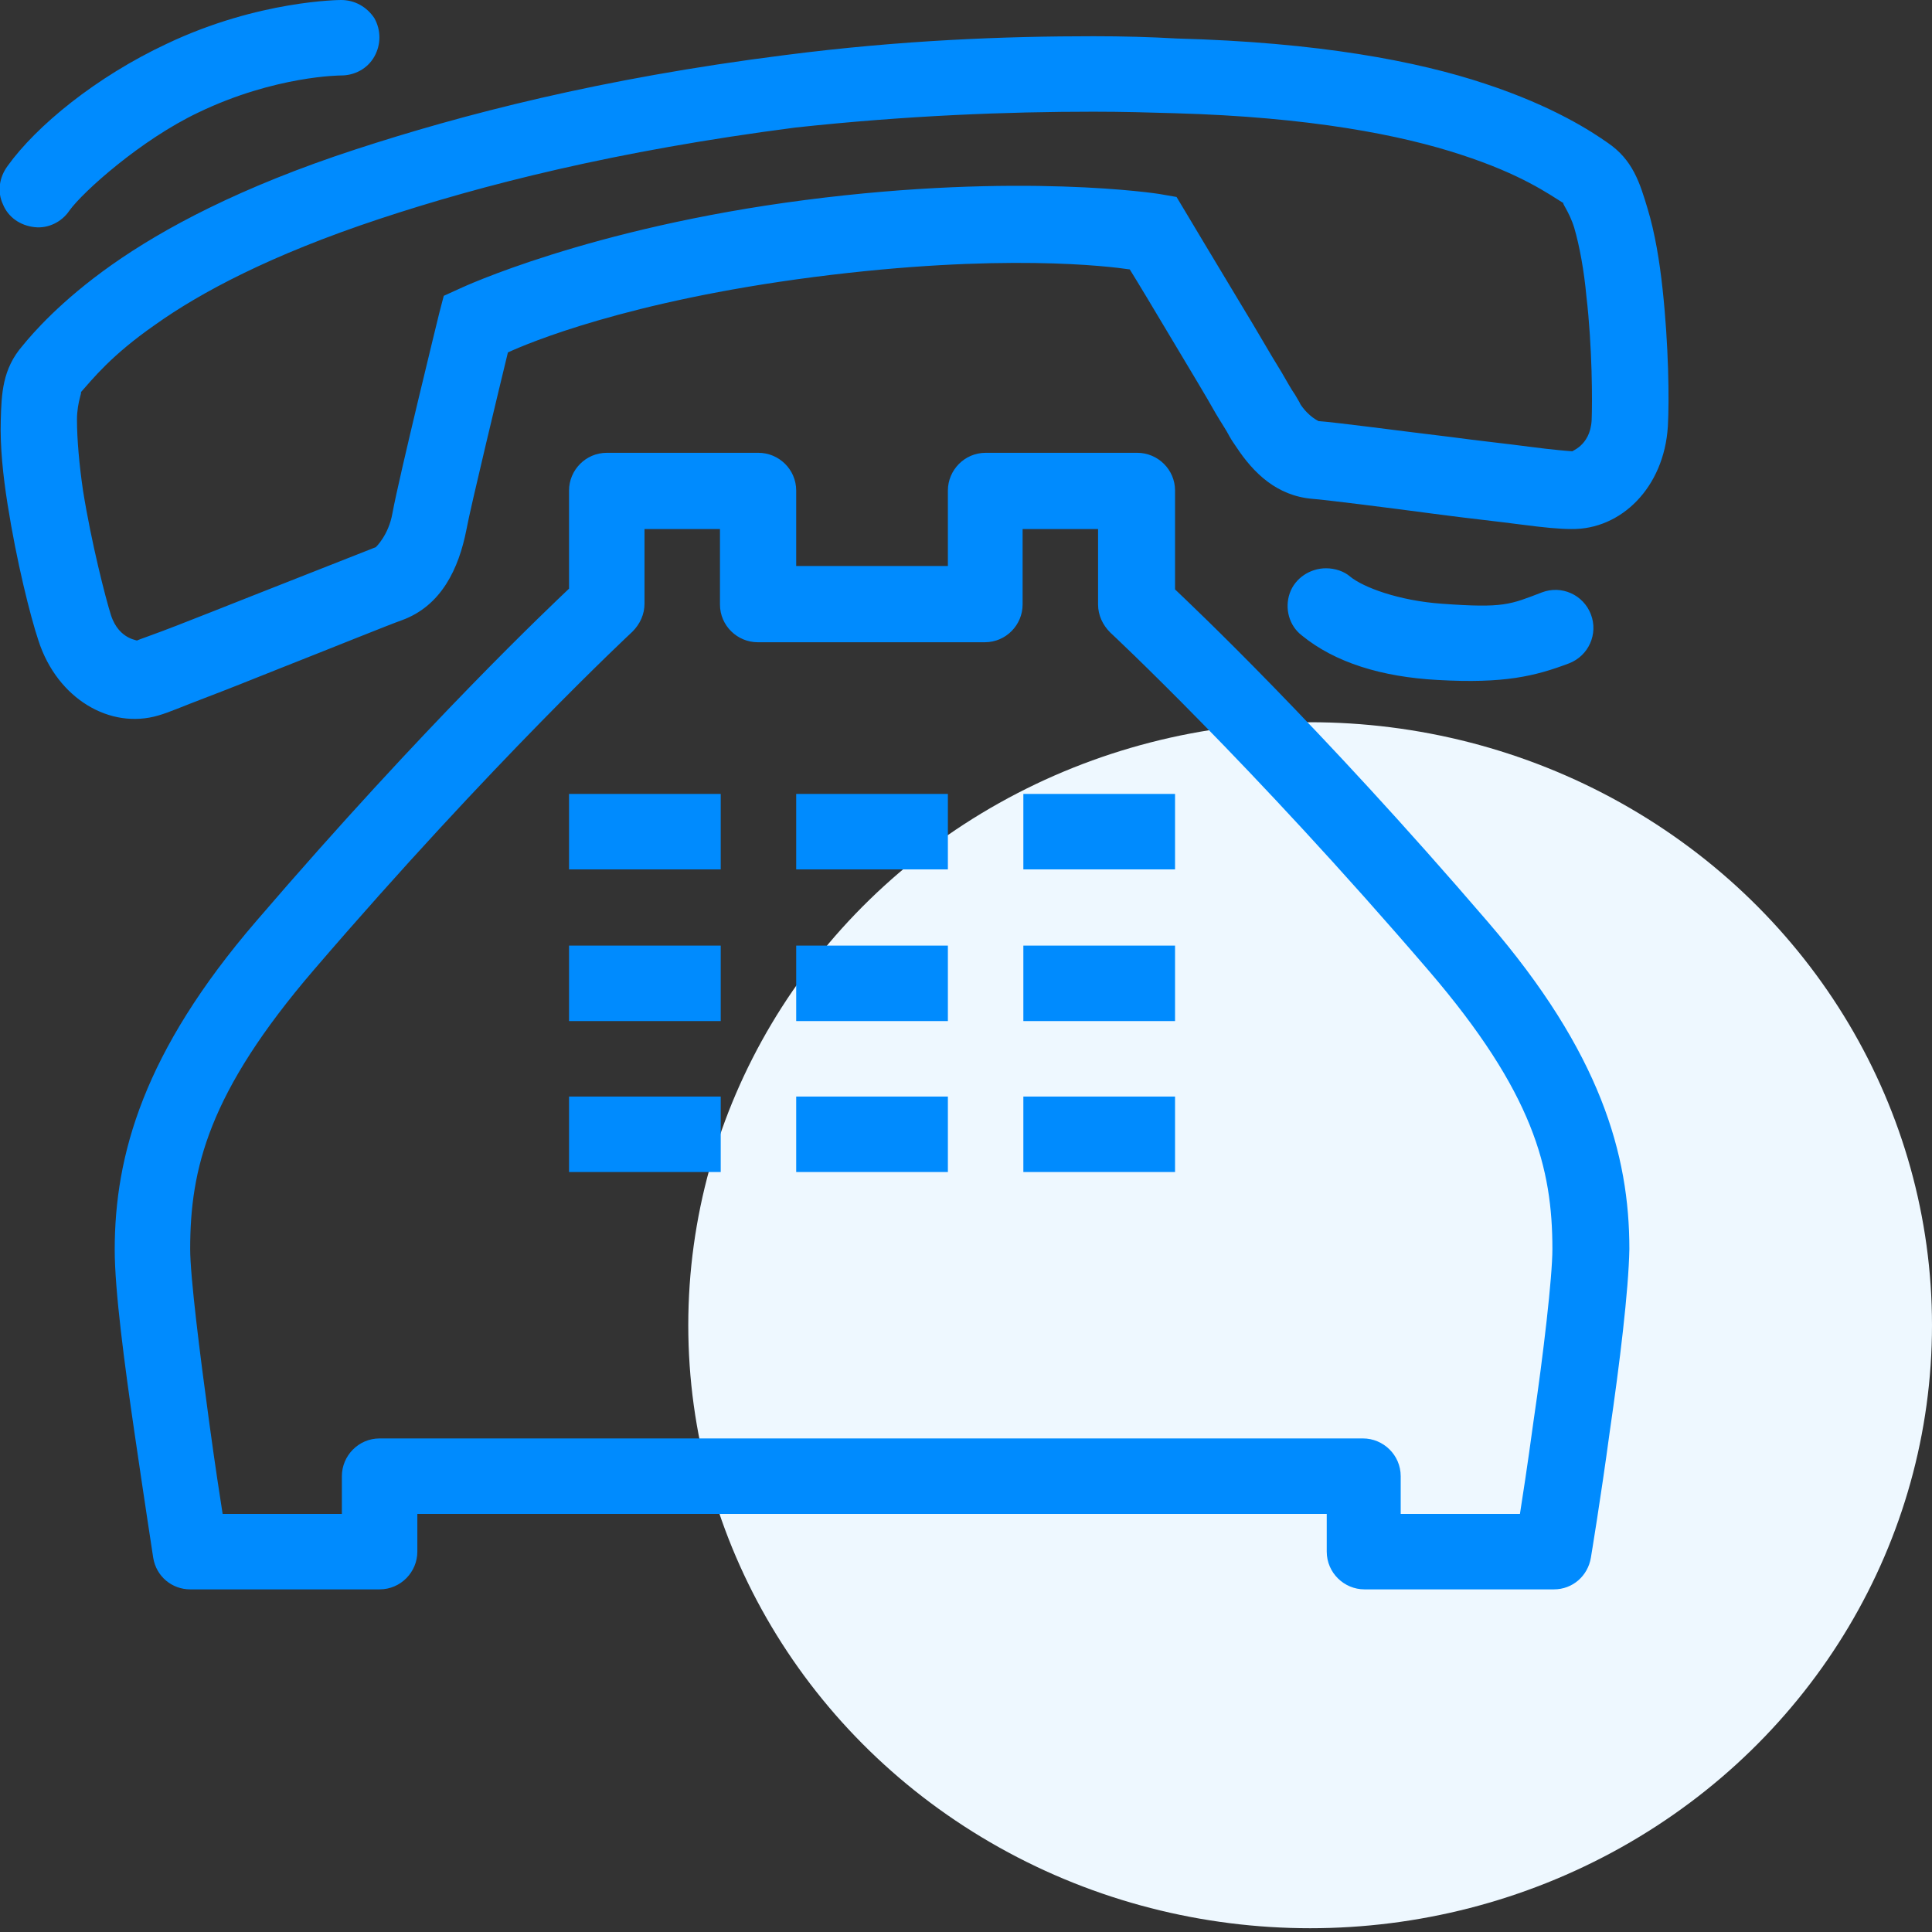
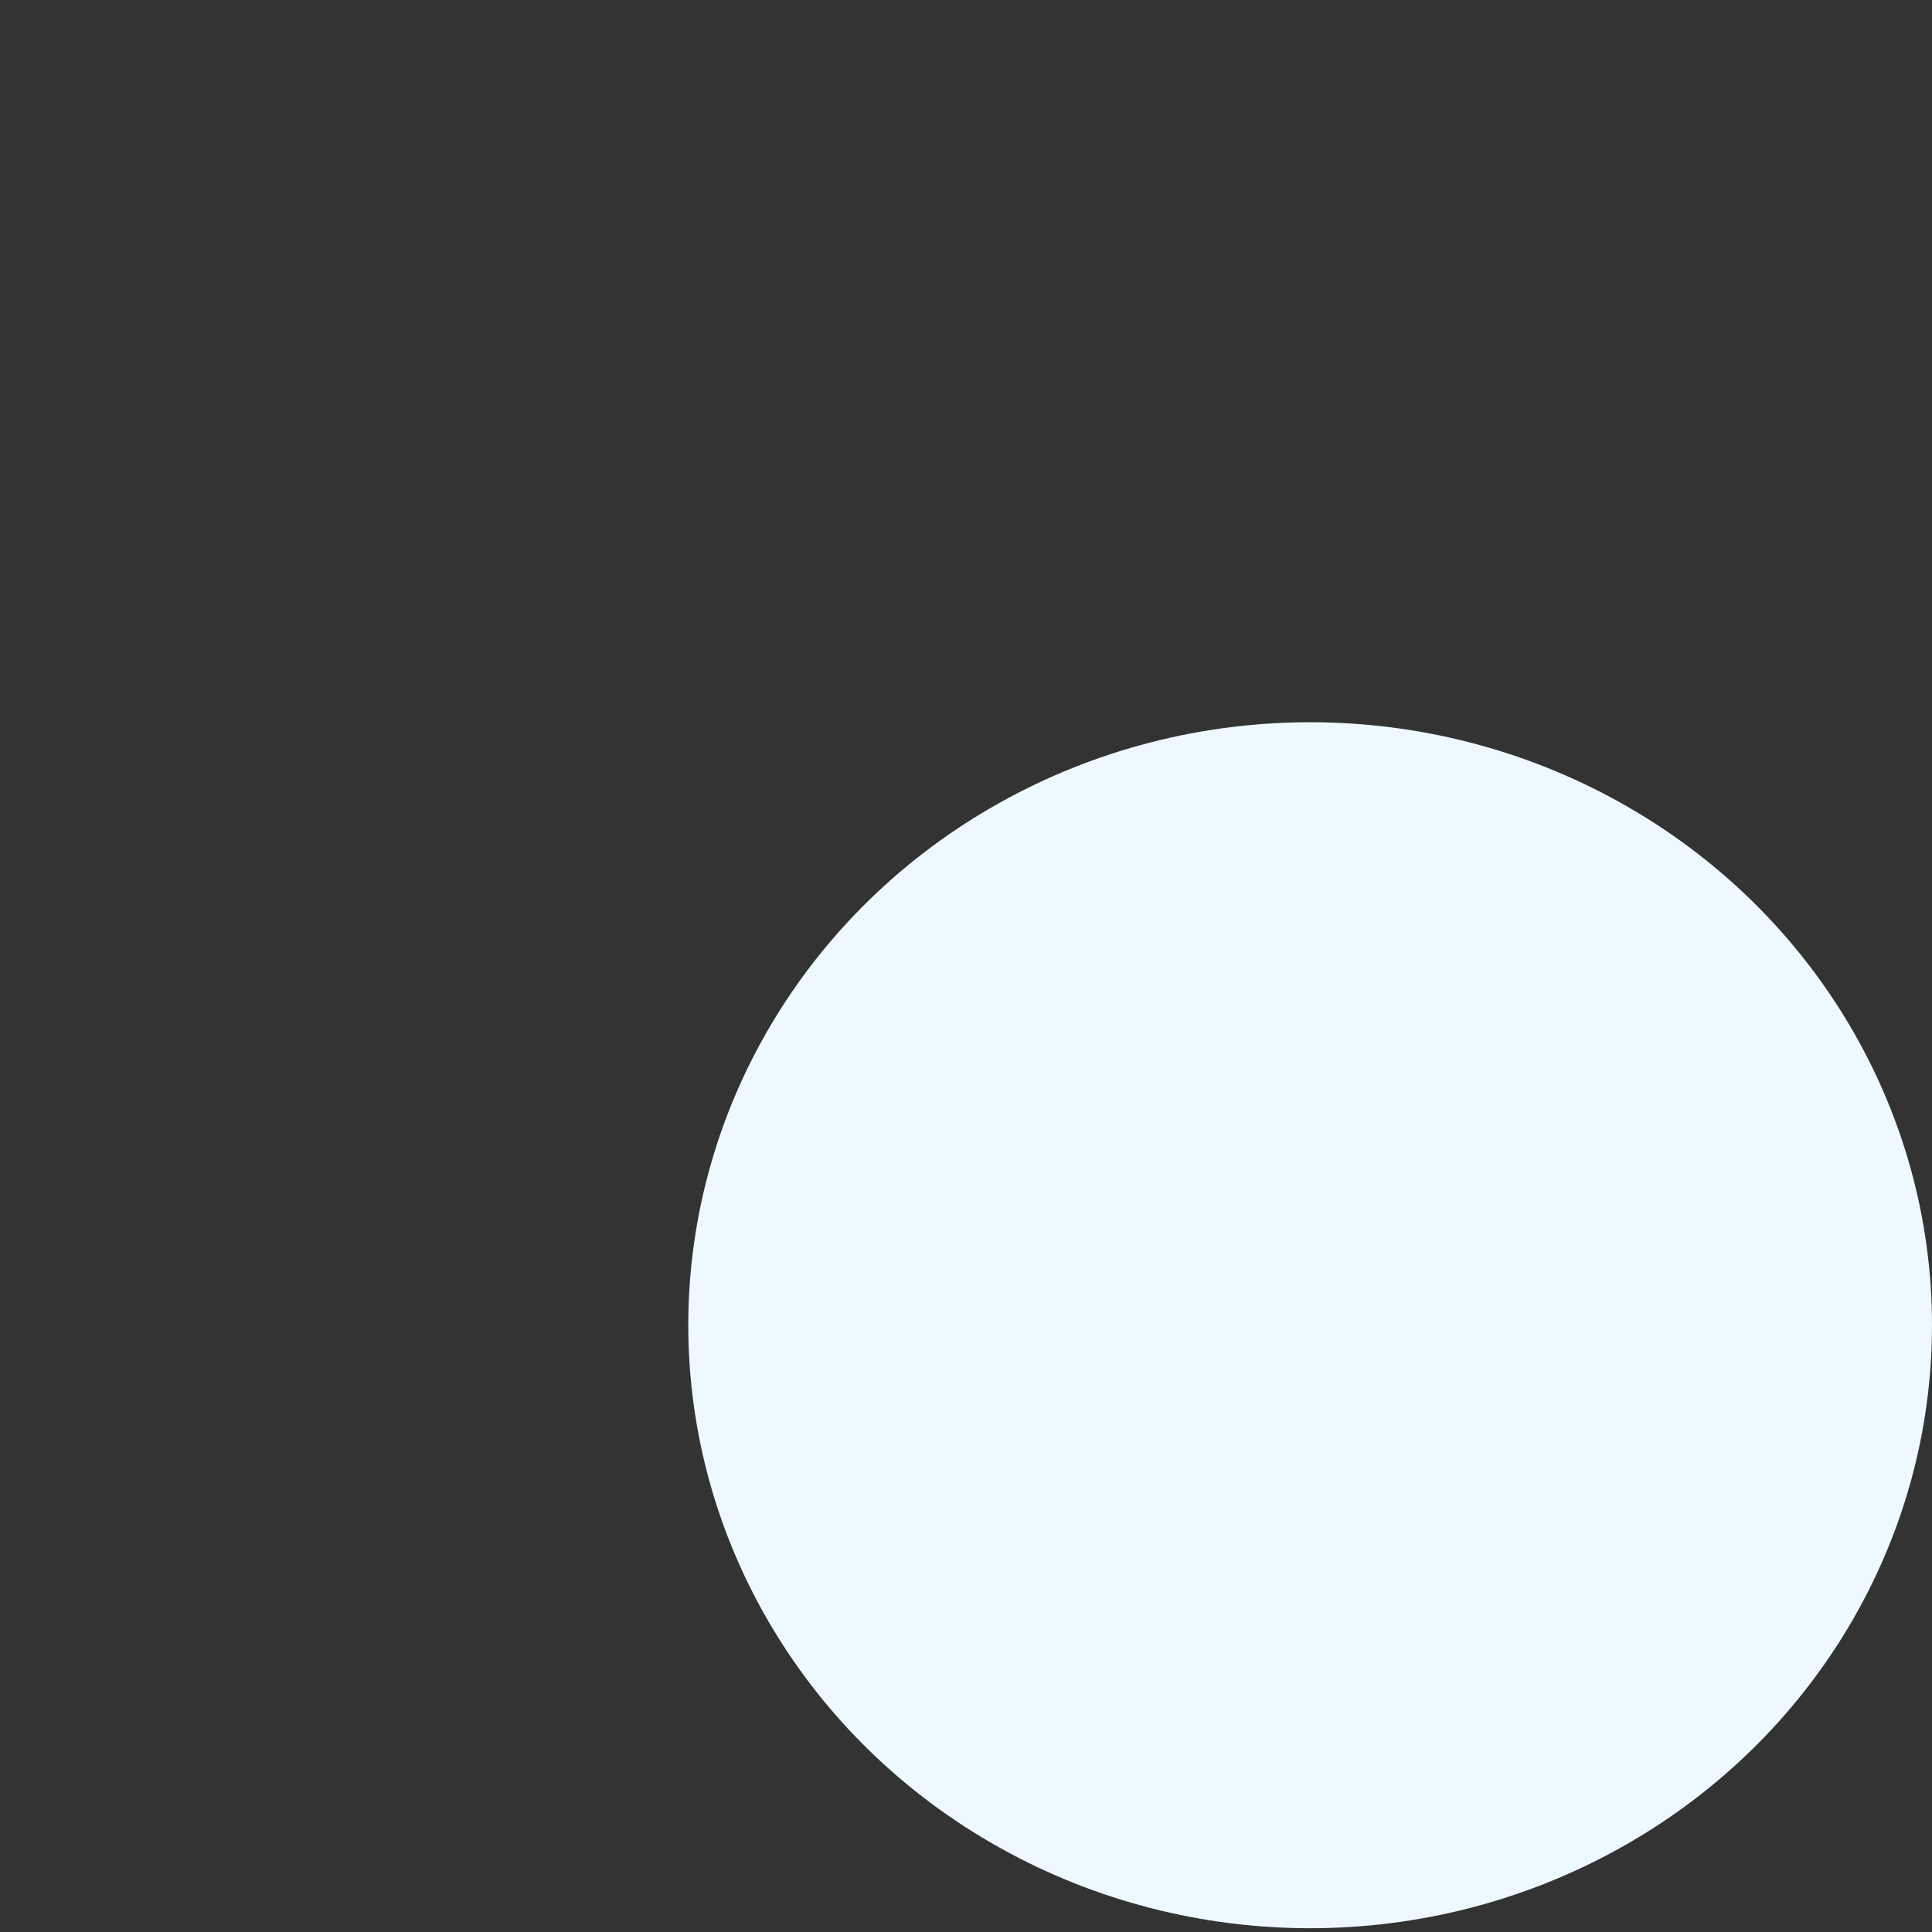
<svg xmlns="http://www.w3.org/2000/svg" id="Layer_1" x="0px" y="0px" viewBox="0 0 256 256" style="enable-background:new 0 0 256 256;" xml:space="preserve">
  <rect x="0" y="0" width="256" height="256" fill="#333333" stroke="none" />
  <style type="text/css">	.st0{fill:#EEF8FF;}	.st1{fill:#008BFE;}</style>
  <ellipse class="st0" cx="173.6" cy="175.6" rx="82.4" ry="79.9" />
-   <path class="st1" d="M45.2,0c0,0-10.9,0-23.1,5.8v0C12.7,10.2,4.8,16.7,1,22c-1.1,1.5-1.4,3.4-0.6,5.1c0.7,1.7,2.3,2.8,4.2,3 c1.8,0.2,3.6-0.7,4.6-2.2c1.8-2.5,9.5-9.4,17.1-13C36.5,10,45.2,10,45.2,10c1.8,0,3.5-0.9,4.4-2.5c0.9-1.6,0.9-3.5,0-5.1 C48.6,0.9,47,0,45.2,0z M144.9,4.8c-11.6,0-25.4,0.5-40.9,2.5c-24.5,3.1-42.8,7.9-56.9,12.5c-15.3,5-25.5,10.5-32.3,15.3 S4.3,44.2,3,45.8h0c-2.7,3.1-2.8,6.4-2.9,9.9C0,59.2,0.4,63,1,66.8c1.2,7.6,3,14.8,4.1,18.1c2.5,7.7,9.5,11.8,15.9,9.9 c1.4-0.4,3.2-1.2,6.1-2.3c2.9-1.1,6.4-2.5,9.9-3.9c7.1-2.8,14.5-5.8,16.2-6.4h0c5.3-1.9,7.6-6.9,8.6-12c0.5-2.8,4.6-19.8,5.5-23.5 c2.6-1.2,15.8-6.8,40.6-10c24.9-3.2,39.1-1.4,41.8-1c1,1.6,3.1,5.1,6.2,10.3c1.9,3.2,3.8,6.3,5.2,8.8c0.7,1.2,1.4,2.2,1.8,3 c0.4,0.7,0.5,0.8,0.9,1.4c2.3,3.5,5.4,6.5,10.1,6.9c1.5,0.1,9.5,1.1,17,2.1c3.8,0.5,7.6,0.9,10.6,1.3c3.1,0.4,5.1,0.6,6.7,0.6 c6.6,0.1,12.3-5.5,12.8-13.6c0.2-3.5,0.1-10.8-0.7-18.2c-0.4-3.7-1-7.4-2-10.7c-1-3.3-1.9-6.4-5.3-8.7c-2-1.4-7.1-4.8-16.2-7.8 c-9-3-22.1-5.5-40.9-6C152.4,4.9,148.8,4.8,144.9,4.8z M144.9,14.8c3.8,0,7.4,0.1,10.7,0.2c18,0.5,30.1,2.9,38,5.5 c8,2.6,11.6,5.2,13.7,6.5c-0.6-0.4,0.6,0.9,1.3,3.2c0.7,2.4,1.3,5.7,1.6,9c0.8,6.8,0.8,14.2,0.7,16.5c-0.2,3.5-2.9,4.1-2.5,4.1 c-0.2,0-2.7-0.2-5.7-0.6c-3-0.4-6.8-0.8-10.5-1.3c-7.5-0.9-14.8-1.9-17.5-2.1h0c0.1,0-1.3-0.5-2.5-2.4c0.3,0.4-0.2-0.4-0.6-1.1 c-0.5-0.7-1.1-1.8-1.8-3c-1.5-2.4-3.3-5.6-5.2-8.7c-3.8-6.3-7.5-12.5-7.5-12.5l-1.2-2l-2.3-0.4c0,0-18.3-2.9-46.9,0.8 c-28.7,3.7-45.7,11.7-45.7,11.7l-2.2,1l-0.6,2.3c0,0-5.3,21.6-6.2,26.5c-0.5,2.9-2.2,4.5-2.2,4.5c-2.3,0.9-9.4,3.7-16.5,6.5 c-3.5,1.4-7.1,2.8-9.9,3.9c-2.8,1.1-5.2,1.9-5.3,2c0.4-0.1-2.3,0-3.4-3.4v0c-0.7-2.2-2.6-9.6-3.7-16.5c-0.5-3.4-0.8-6.8-0.8-9.4 c0-2.5,0.9-4.1,0.4-3.5c1.7-1.9,4.1-5,10-9.1c5.9-4.2,15.2-9.2,29.7-14c13.6-4.5,31.2-9,55.1-12.1C120.2,15.3,133.5,14.8,144.9,14.8 z M80.4,60c-2.8,0-5,2.3-5,5V78c-2.2,2.1-18.9,17.8-41.4,44c-15,17.4-18.8,31.1-18.8,43.6c0,5.4,1.3,15.2,2.6,24.1 c1.3,8.9,2.5,16.7,2.5,16.7c0.4,2.5,2.5,4.2,4.9,4.2h25.1c2.8,0,5-2.3,5-5v-5h120.5v5c0,2.8,2.3,5,5,5h25.1c2.5,0,4.5-1.8,4.9-4.2 c0,0,1.3-7.8,2.5-16.7c1.3-8.9,2.5-18.7,2.6-24.2c0-12.5-3.8-26-18.8-43.4c-22.5-26.2-39.2-41.9-41.4-44V65c0-2.8-2.3-5-5-5h-20.1 c-2.8,0-5,2.3-5,5v10h-20.1V65c0-2.8-2.3-5-5-5H80.4z M85.4,70.1h10v10c0,2.8,2.3,5,5,5h30.1c2.8,0,5-2.3,5-5v-10h10v10 c0,1.4,0.6,2.7,1.6,3.7c0,0,18.5,17.2,42.2,44.8c13.9,16.2,16.4,26.2,16.4,36.9c0,3.7-1.2,14-2.5,22.8c-0.9,6.6-1.4,9.7-1.8,12.3 h-15.8v-5c0-2.8-2.3-5-5-5H50.3c-2.8,0-5,2.3-5,5v5H29.5c-0.4-2.6-0.9-5.7-1.8-12.3c-1.2-8.8-2.5-19.1-2.5-22.8 c0-10.6,2.4-20.7,16.4-37c23.7-27.6,42.2-44.8,42.2-44.8c1-1,1.6-2.3,1.6-3.7V70.1z M175.7,75.3c-2.1,0-4.1,1.3-4.8,3.3 c-0.7,2-0.1,4.3,1.6,5.6c4.4,3.6,10.6,5.5,18,5.9c8.8,0.5,12.9-0.5,17.4-2.2c2.6-1,3.9-3.9,2.9-6.5s-3.9-3.9-6.5-2.9 c-4.2,1.6-5,2.1-13.2,1.5c-5.8-0.4-10.5-2.2-12.2-3.6C178.1,75.7,176.9,75.3,175.7,75.3z M75.4,105.2v10h20.1v-10H75.4z  M105.5,105.2v10h20.1v-10H105.5z M135.6,105.2v10h20.1v-10H135.6z M75.4,125.3v10h20.1v-10H75.4z M105.5,125.3v10h20.1v-10H105.5z  M135.6,125.3v10h20.1v-10H135.6z M75.4,145.3v10h20.1v-10H75.4z M105.5,145.3v10h20.1v-10H105.5z M135.6,145.3v10h20.1v-10H135.6z" />
</svg>